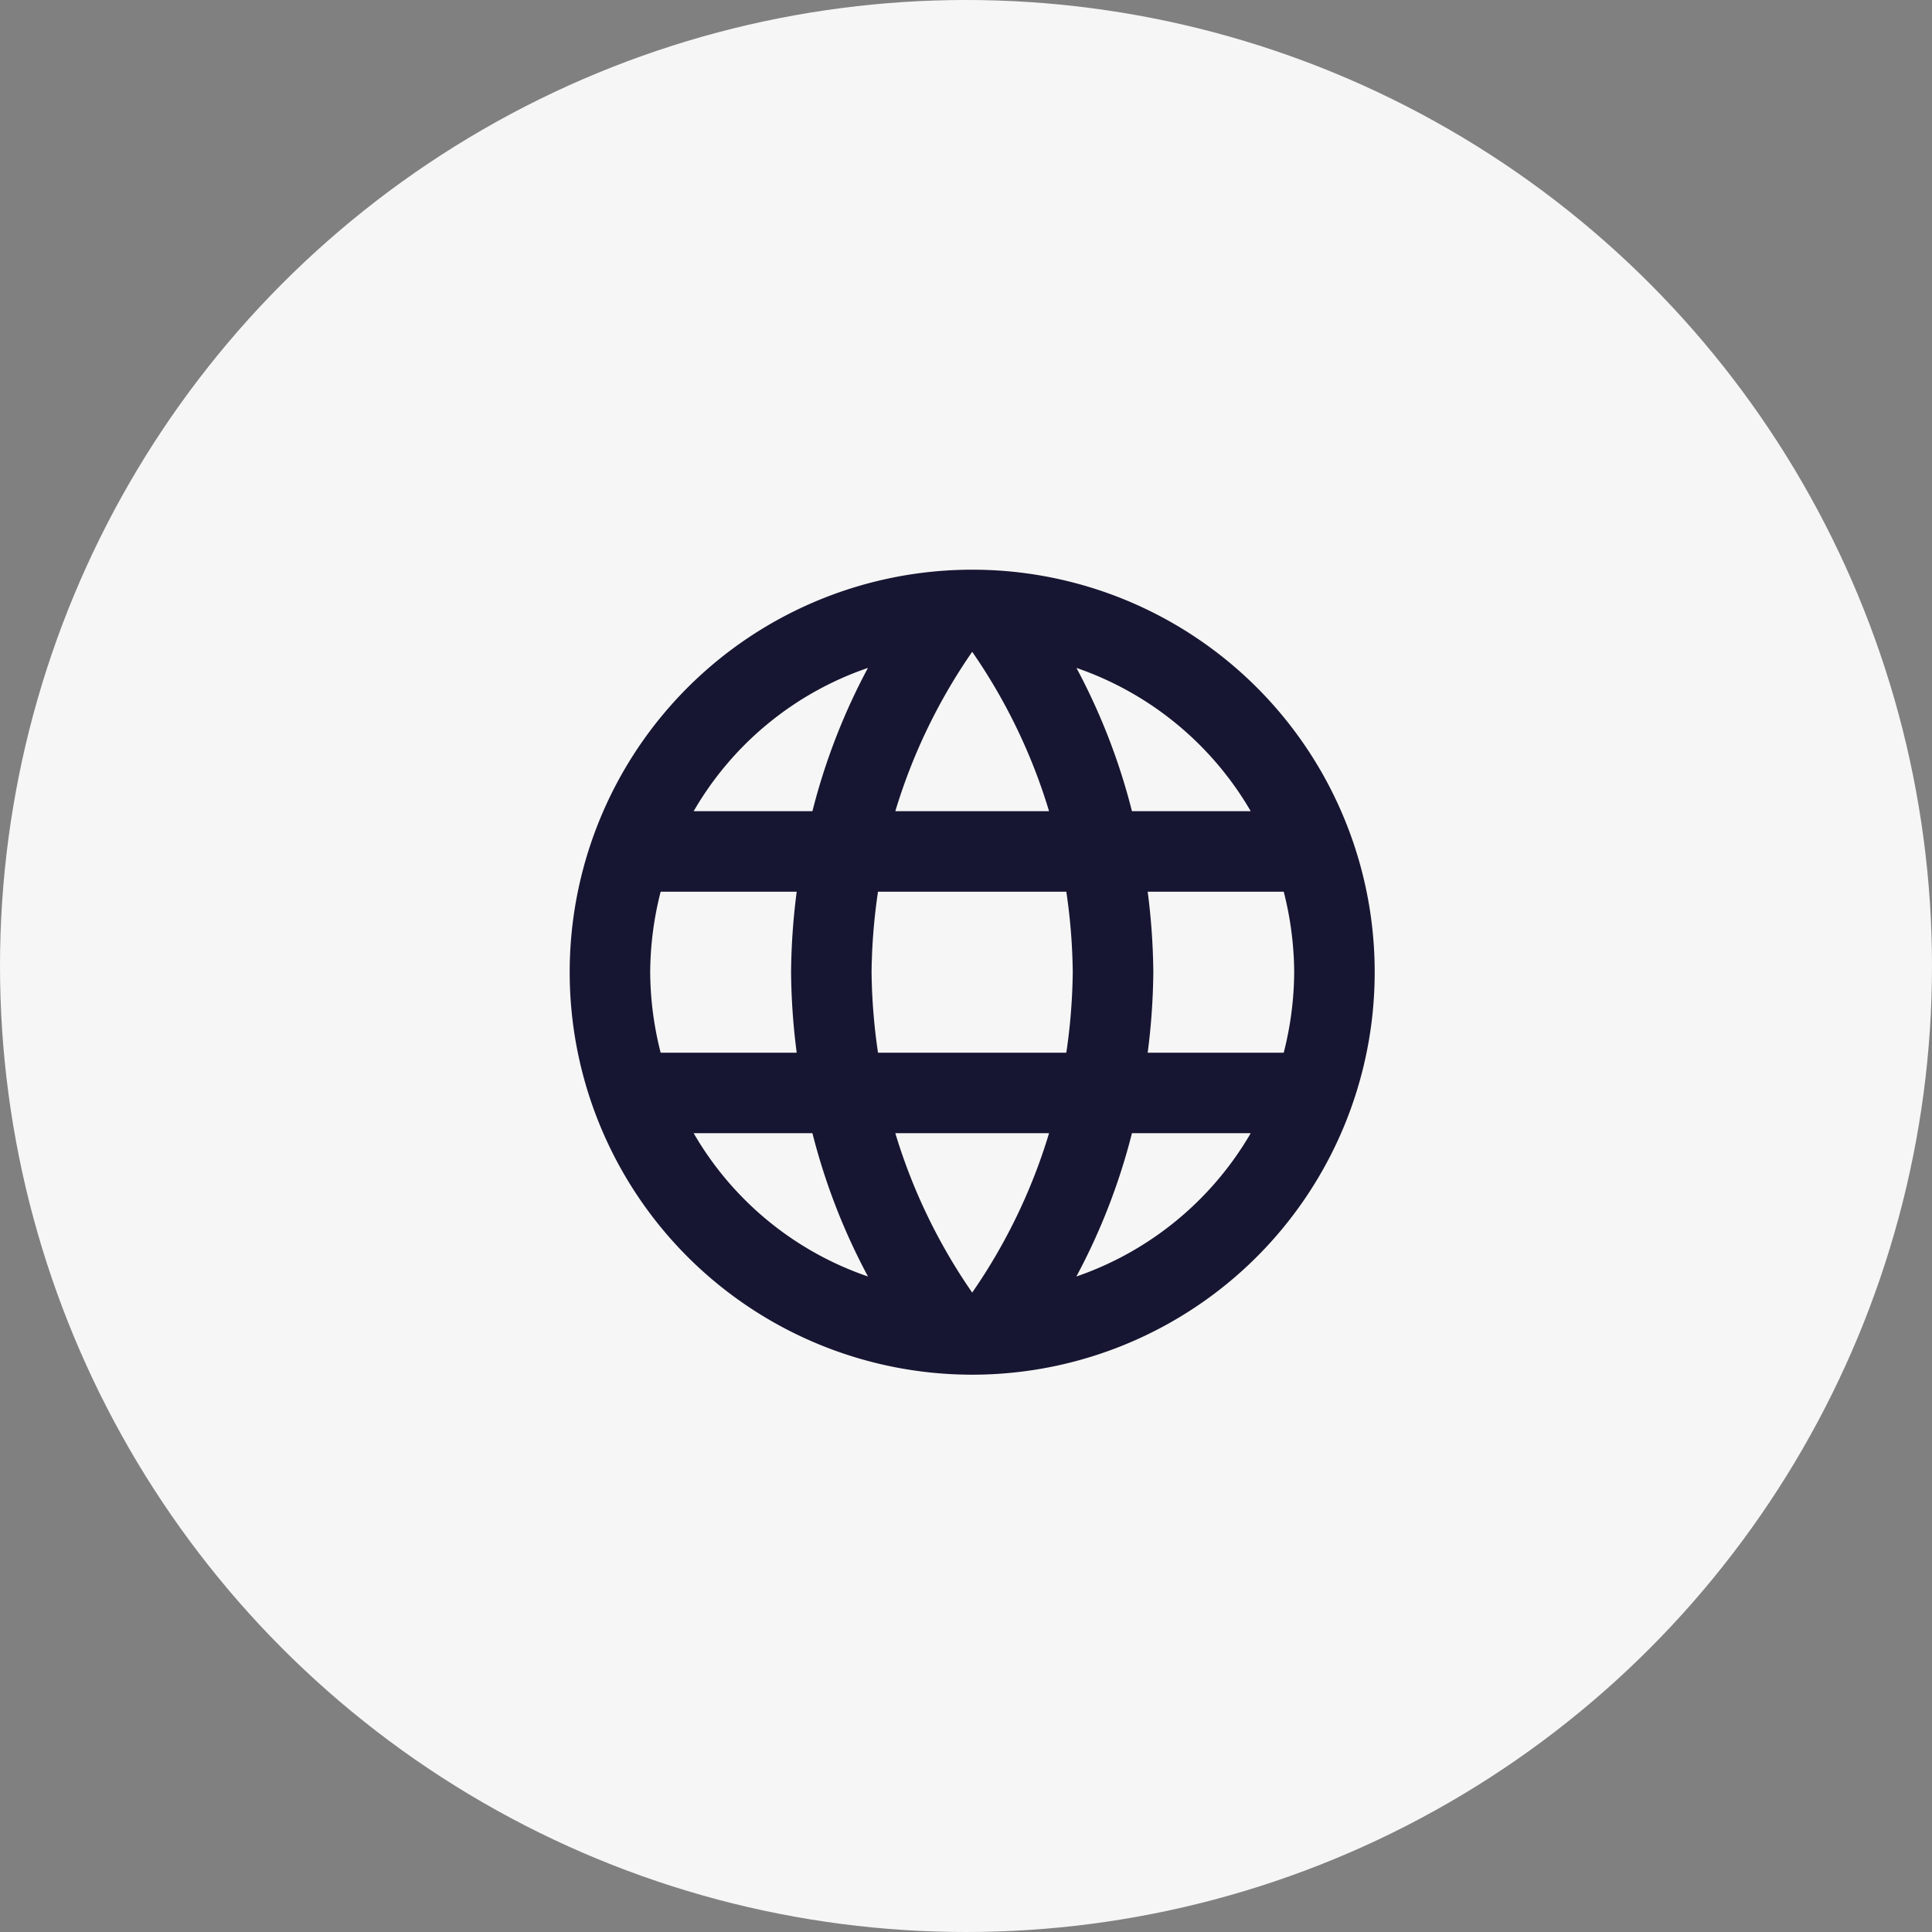
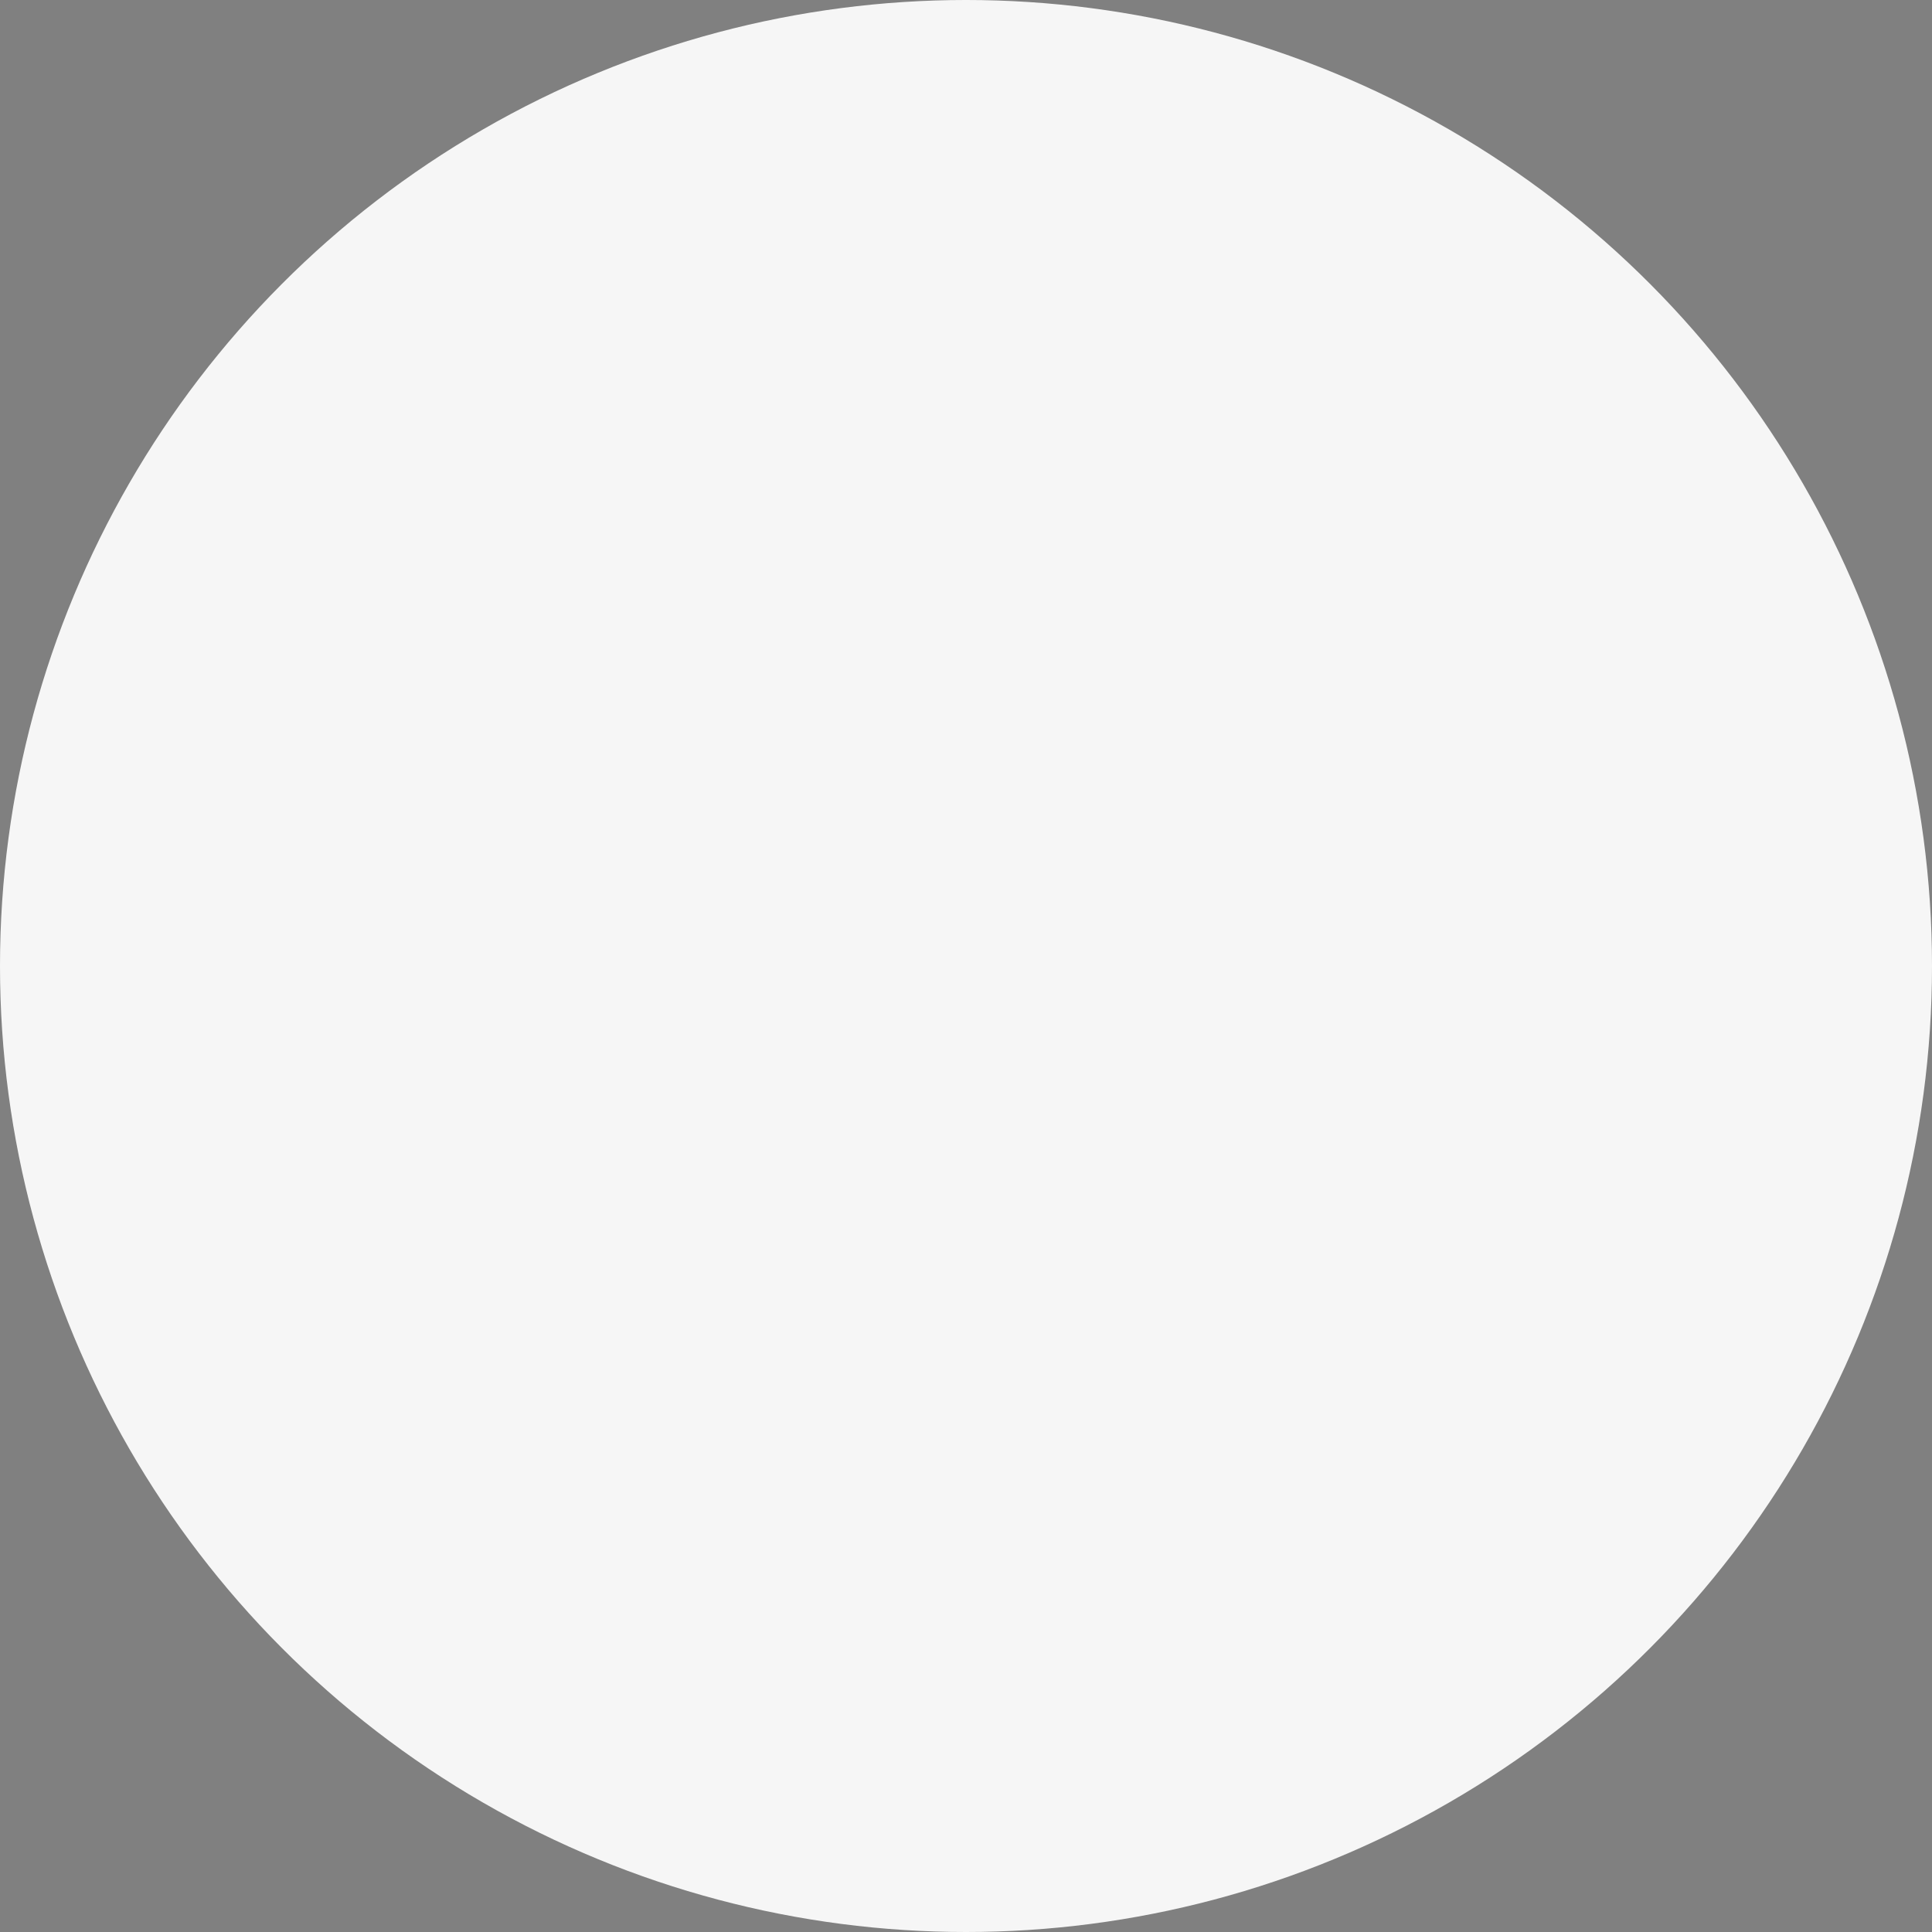
<svg xmlns="http://www.w3.org/2000/svg" width="156" height="156" viewBox="0 0 156 156">
  <rect x="0" y="0" width="156" height="156" fill="#808080" stroke="none" />
  <g id="about-us-6" transform="translate(19566 -11448)">
    <circle id="Ellipse_369" data-name="Ellipse 369" cx="78" cy="78" r="78" transform="translate(-19566 11448)" fill="#f6f6f6" />
-     <path id="Path_2828" data-name="Path 2828" d="M34.467,2A32.5,32.5,0,1,0,67,34.5,32.484,32.484,0,0,0,34.467,2ZM56.99,21.5H47.4A50.86,50.86,0,0,0,42.917,9.93,26.1,26.1,0,0,1,56.99,21.5ZM34.5,8.63A45.782,45.782,0,0,1,40.707,21.5H28.293A45.782,45.782,0,0,1,34.5,8.63ZM9.345,41A26.786,26.786,0,0,1,8.5,34.5,26.786,26.786,0,0,1,9.345,28H20.33a53.675,53.675,0,0,0-.455,6.5A53.675,53.675,0,0,0,20.33,41Zm2.665,6.5H21.6a50.859,50.859,0,0,0,4.485,11.57A25.957,25.957,0,0,1,12.01,47.5Zm9.588-26H12.01A25.957,25.957,0,0,1,26.083,9.93,50.86,50.86,0,0,0,21.6,21.5ZM34.5,60.37A45.782,45.782,0,0,1,28.293,47.5H40.707A45.782,45.782,0,0,1,34.5,60.37ZM42.1,41H26.895a47.816,47.816,0,0,1-.52-6.5,47.4,47.4,0,0,1,.52-6.5H42.1a47.4,47.4,0,0,1,.52,6.5A47.816,47.816,0,0,1,42.1,41Zm.813,18.07A50.86,50.86,0,0,0,47.4,47.5H56.99A26.1,26.1,0,0,1,42.917,59.07ZM48.67,41a53.674,53.674,0,0,0,.455-6.5A53.674,53.674,0,0,0,48.67,28H59.655a26.786,26.786,0,0,1,.845,6.5,26.786,26.786,0,0,1-.845,6.5Z" transform="translate(-19522 11492)" fill="#161632" />
  </g>
</svg>